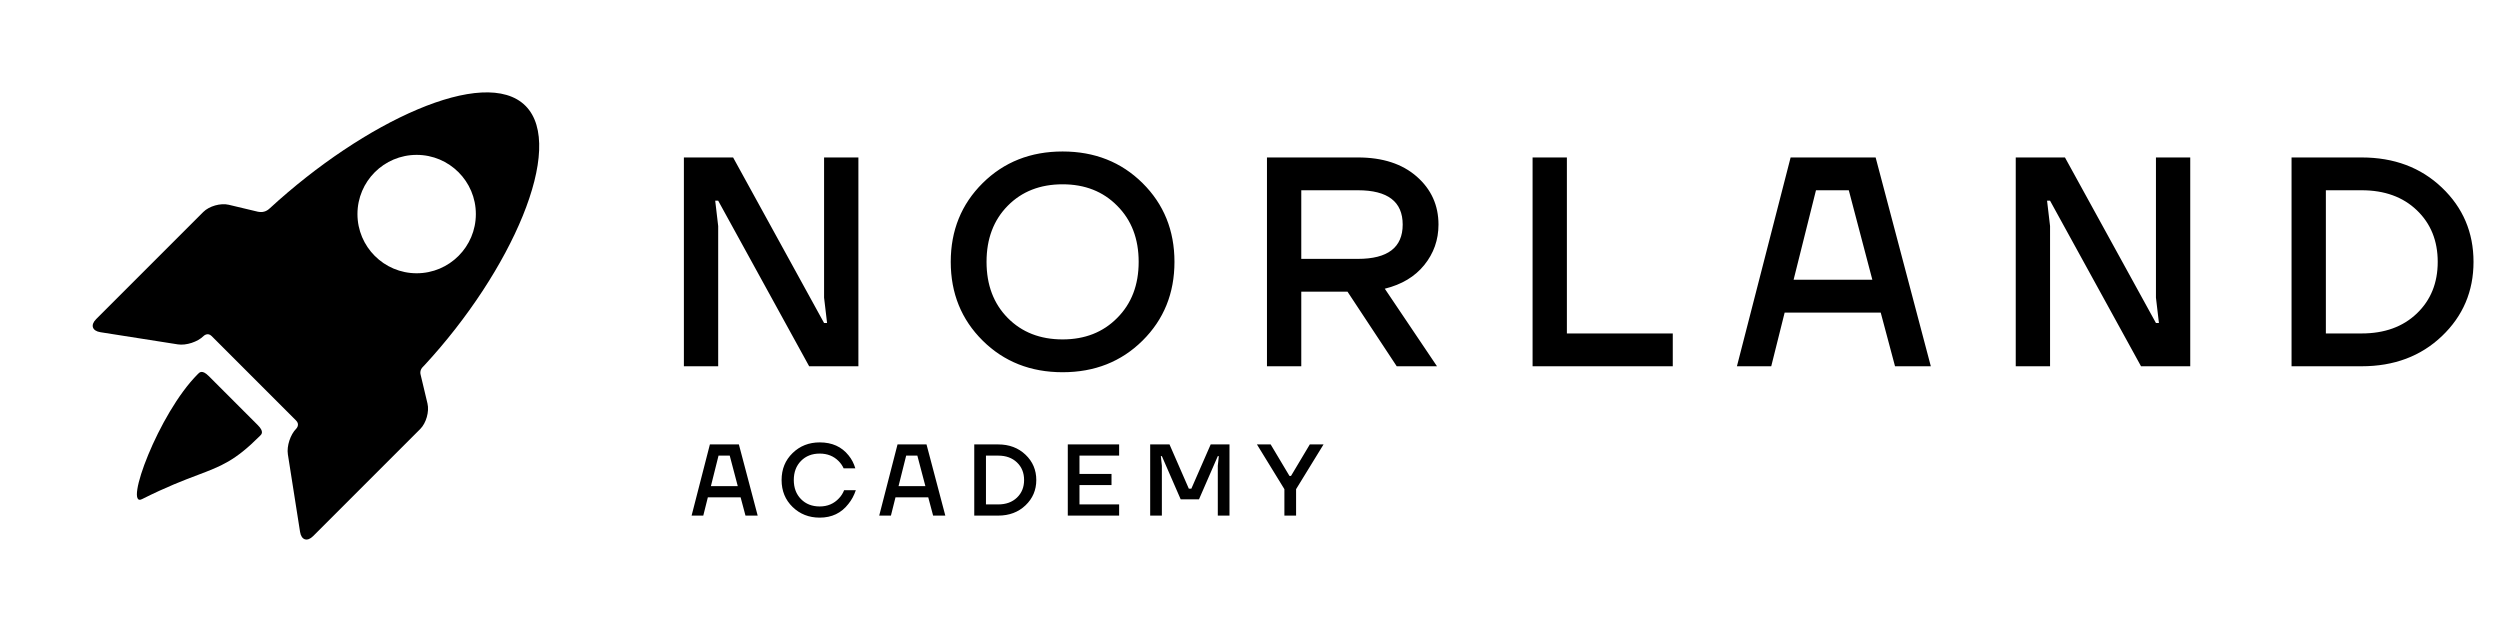
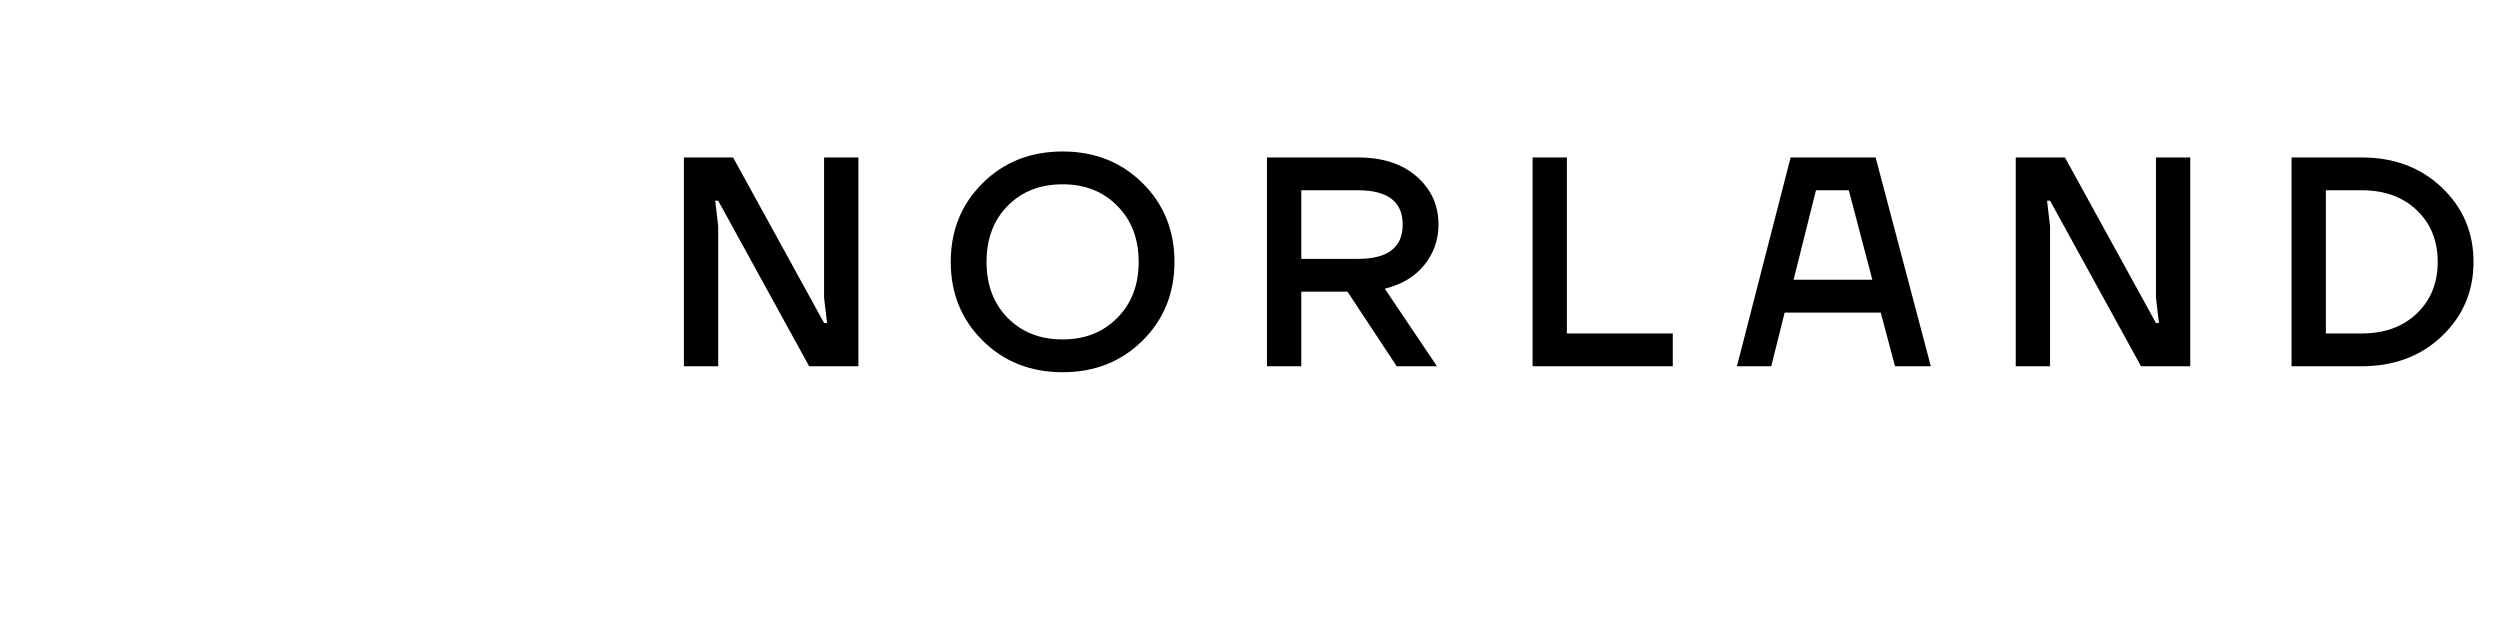
<svg xmlns="http://www.w3.org/2000/svg" width="182" height="46" viewBox="0 0 182 46" fill="none">
  <path d="M49.787 26.664V11.463H53.37L59.993 23.515H60.211L59.993 21.669V11.463H62.491V26.664H58.907L52.284 14.611H52.067L52.284 16.457V26.664H49.787ZM71.538 24.796C69.989 23.262 69.214 21.351 69.214 19.063C69.214 16.776 69.989 14.865 71.538 13.33C73.087 11.796 75.027 11.028 77.358 11.028C79.689 11.028 81.629 11.796 83.178 13.33C84.727 14.865 85.501 16.776 85.501 19.063C85.501 21.351 84.727 23.262 83.178 24.796C81.629 26.331 79.689 27.098 77.358 27.098C75.027 27.098 73.087 26.331 71.538 24.796ZM73.362 14.981C72.334 16.023 71.82 17.384 71.82 19.063C71.82 20.743 72.334 22.104 73.362 23.146C74.39 24.188 75.722 24.709 77.358 24.709C78.979 24.709 80.304 24.188 81.332 23.146C82.374 22.104 82.895 20.743 82.895 19.063C82.895 17.384 82.374 16.023 81.332 14.981C80.304 13.938 78.979 13.417 77.358 13.417C75.722 13.417 74.39 13.938 73.362 14.981ZM92.235 26.664V11.463H98.859C100.654 11.463 102.08 11.926 103.137 12.852C104.194 13.779 104.722 14.944 104.722 16.349C104.722 17.463 104.374 18.448 103.68 19.302C102.999 20.142 102.044 20.714 100.813 21.018L104.613 26.664H101.682L98.099 21.235H94.733V26.664H92.235ZM94.733 18.846H98.859C101.03 18.846 102.116 18.014 102.116 16.349C102.116 14.684 101.03 13.851 98.859 13.851H94.733V18.846ZM111.572 26.664V11.463H114.069V24.275H121.778V26.664H111.572ZM126.448 26.664L130.357 11.463H136.546L140.564 26.664H137.958L136.916 22.755H129.923L128.946 26.664H126.448ZM130.574 20.366H136.307L134.592 13.851H132.203L130.574 20.366ZM146.746 26.664V11.463H150.329L156.953 23.515H157.17L156.953 21.669V11.463H159.45V26.664H155.867L149.244 14.611H149.026L149.244 16.457V26.664H146.746ZM166.825 26.664V11.463H171.928C174.288 11.463 176.236 12.194 177.77 13.656C179.305 15.118 180.072 16.921 180.072 19.063C180.072 21.206 179.305 23.008 177.77 24.471C176.236 25.933 174.288 26.664 171.928 26.664H166.825ZM169.323 24.275H171.928C173.593 24.275 174.933 23.79 175.946 22.82C176.959 21.85 177.466 20.598 177.466 19.063C177.466 17.529 176.959 16.276 175.946 15.306C174.933 14.336 173.593 13.851 171.928 13.851H169.323V24.275Z" fill="black" />
-   <path d="M50.348 37.536L51.68 32.354H53.79L55.159 37.536H54.271L53.916 36.204H51.532L51.199 37.536H50.348ZM51.754 35.389H53.709L53.124 33.169H52.309L51.754 35.389ZM57.7 36.907C57.167 36.389 56.9 35.735 56.9 34.945C56.9 34.156 57.167 33.502 57.7 32.984C58.233 32.465 58.891 32.206 59.676 32.206C60.574 32.206 61.275 32.522 61.778 33.154C62 33.425 62.163 33.739 62.267 34.094H61.416C61.327 33.897 61.203 33.719 61.045 33.561C60.685 33.201 60.229 33.021 59.676 33.021C59.118 33.021 58.664 33.198 58.314 33.553C57.964 33.909 57.788 34.373 57.788 34.945C57.788 35.518 57.964 35.981 58.314 36.337C58.664 36.692 59.118 36.87 59.676 36.87C60.243 36.87 60.71 36.672 61.075 36.278C61.238 36.11 61.364 35.912 61.453 35.685H62.304C62.175 36.07 61.995 36.403 61.764 36.685C61.25 37.351 60.554 37.684 59.676 37.684C58.891 37.684 58.233 37.425 57.7 36.907ZM64.007 37.536L65.34 32.354H67.45L68.819 37.536H67.931L67.576 36.204H65.192L64.859 37.536H64.007ZM65.414 35.389H67.368L66.783 33.169H65.969L65.414 35.389ZM70.926 37.536V32.354H72.666C73.47 32.354 74.134 32.604 74.657 33.102C75.18 33.6 75.442 34.215 75.442 34.945C75.442 35.675 75.18 36.29 74.657 36.788C74.134 37.287 73.47 37.536 72.666 37.536H70.926ZM71.778 36.722H72.666C73.234 36.722 73.69 36.556 74.035 36.226C74.381 35.895 74.554 35.468 74.554 34.945C74.554 34.422 74.381 33.995 74.035 33.665C73.69 33.334 73.234 33.169 72.666 33.169H71.778V36.722ZM77.735 37.536V32.354H81.473V33.169H78.586V34.501H80.918V35.315H78.586V36.722H81.473V37.536H77.735ZM83.733 37.536V32.354H85.14L86.546 35.574H86.731L88.138 32.354H89.507V37.536H88.656V33.909L88.73 33.206H88.656L87.286 36.352H85.954L84.584 33.206H84.51L84.584 33.909V37.536H83.733ZM91.505 32.354H92.504L93.874 34.649H93.985L95.354 32.354H96.354L94.355 35.611V37.536H93.504V35.611L91.505 32.354Z" fill="black" />
-   <path fill-rule="evenodd" clip-rule="evenodd" d="M30.635 27.335C30.52 26.971 30.719 26.773 30.846 26.646C30.863 26.63 30.878 26.614 30.892 26.6C37.214 19.774 41.231 10.681 38.254 7.703C35.292 4.741 26.479 8.877 19.655 15.153C19.52 15.277 19.254 15.513 18.778 15.414L16.652 14.907C16.062 14.767 15.228 15.003 14.799 15.432L6.998 23.233C6.569 23.662 6.709 24.09 7.308 24.184L12.95 25.071C13.55 25.165 14.391 24.891 14.82 24.462C14.82 24.462 15.111 24.17 15.404 24.462C17.017 26.076 20.016 29.074 21.553 30.612C21.859 30.917 21.566 31.208 21.566 31.208C21.137 31.637 20.863 32.478 20.957 33.078L21.844 38.72C21.938 39.319 22.366 39.459 22.795 39.03L30.596 31.229C31.025 30.8 31.261 29.966 31.121 29.376L30.635 27.335ZM15.193 27.374C14.722 26.903 14.529 27.102 14.416 27.218L14.398 27.237C11.534 30.102 8.991 37.013 10.335 36.338C12.139 35.432 13.389 34.96 14.391 34.581C16.108 33.931 17.1 33.556 18.909 31.748C18.915 31.741 18.922 31.735 18.93 31.728C19.047 31.615 19.244 31.424 18.762 30.943L15.193 27.374ZM26.023 15.584C26.023 17.964 27.953 19.894 30.333 19.894C32.713 19.894 34.642 17.964 34.642 15.584C34.642 13.204 32.713 11.275 30.333 11.275C27.953 11.275 26.023 13.204 26.023 15.584Z" fill="black" />
</svg>